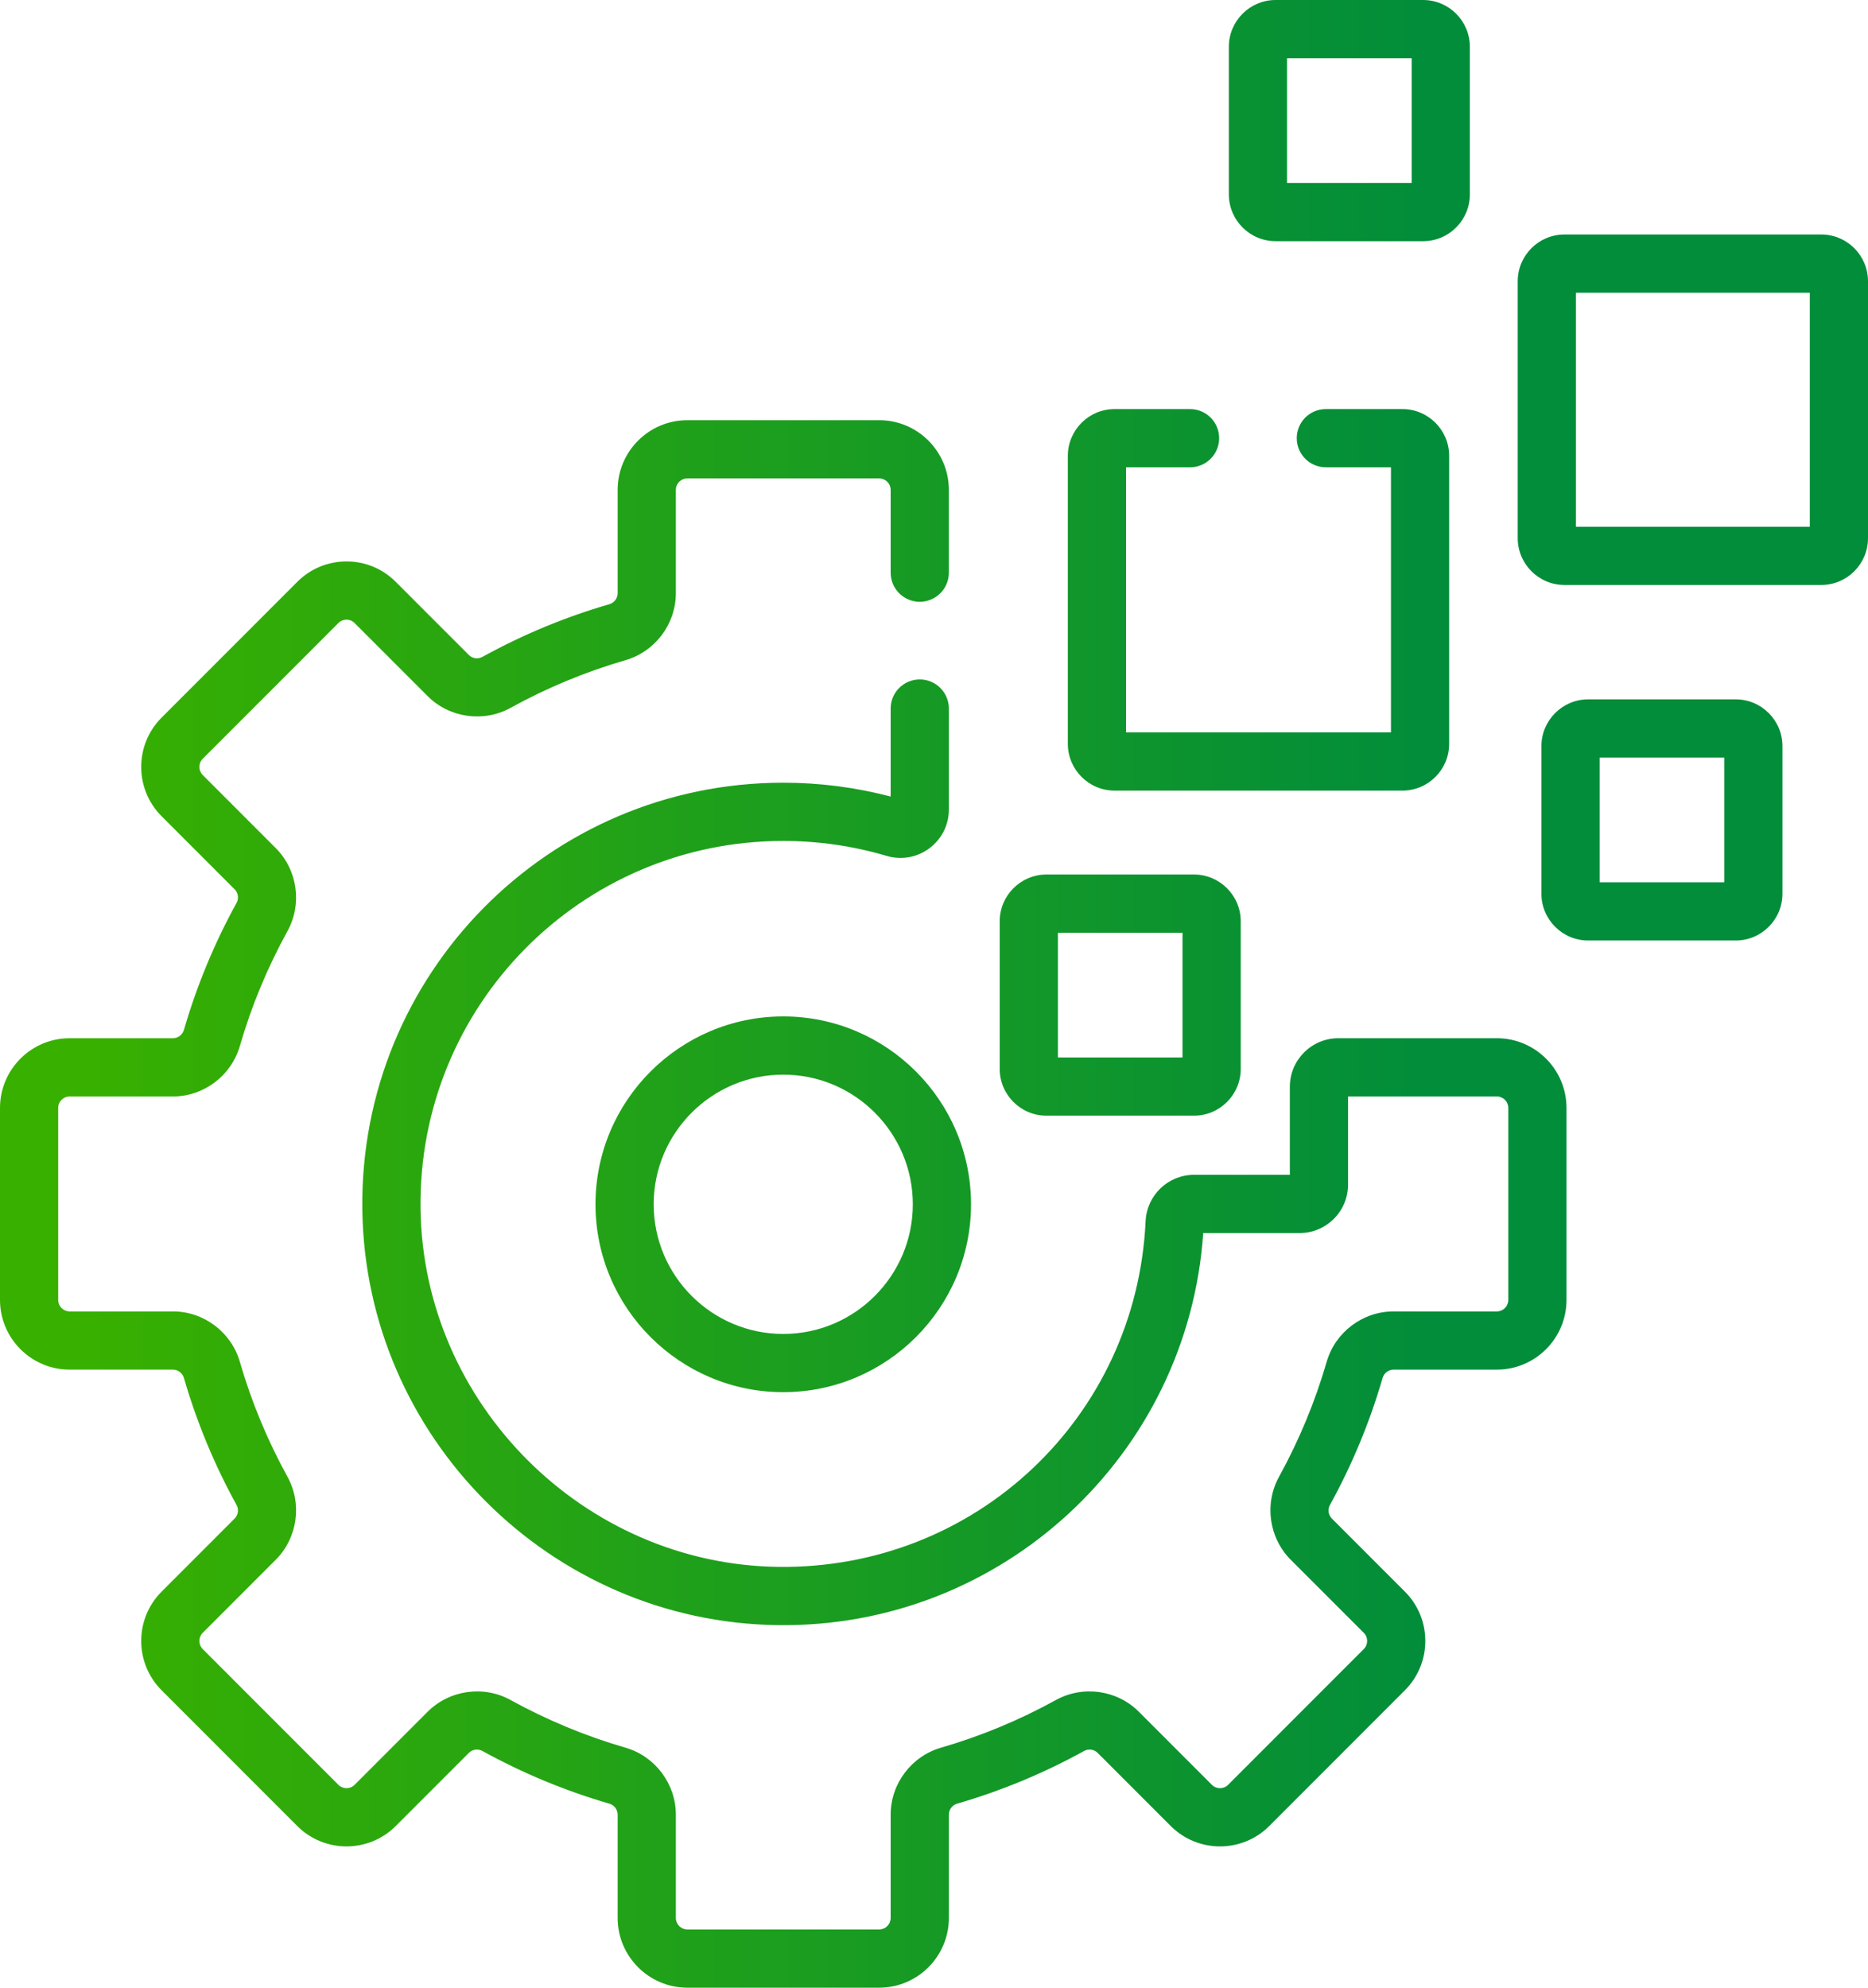
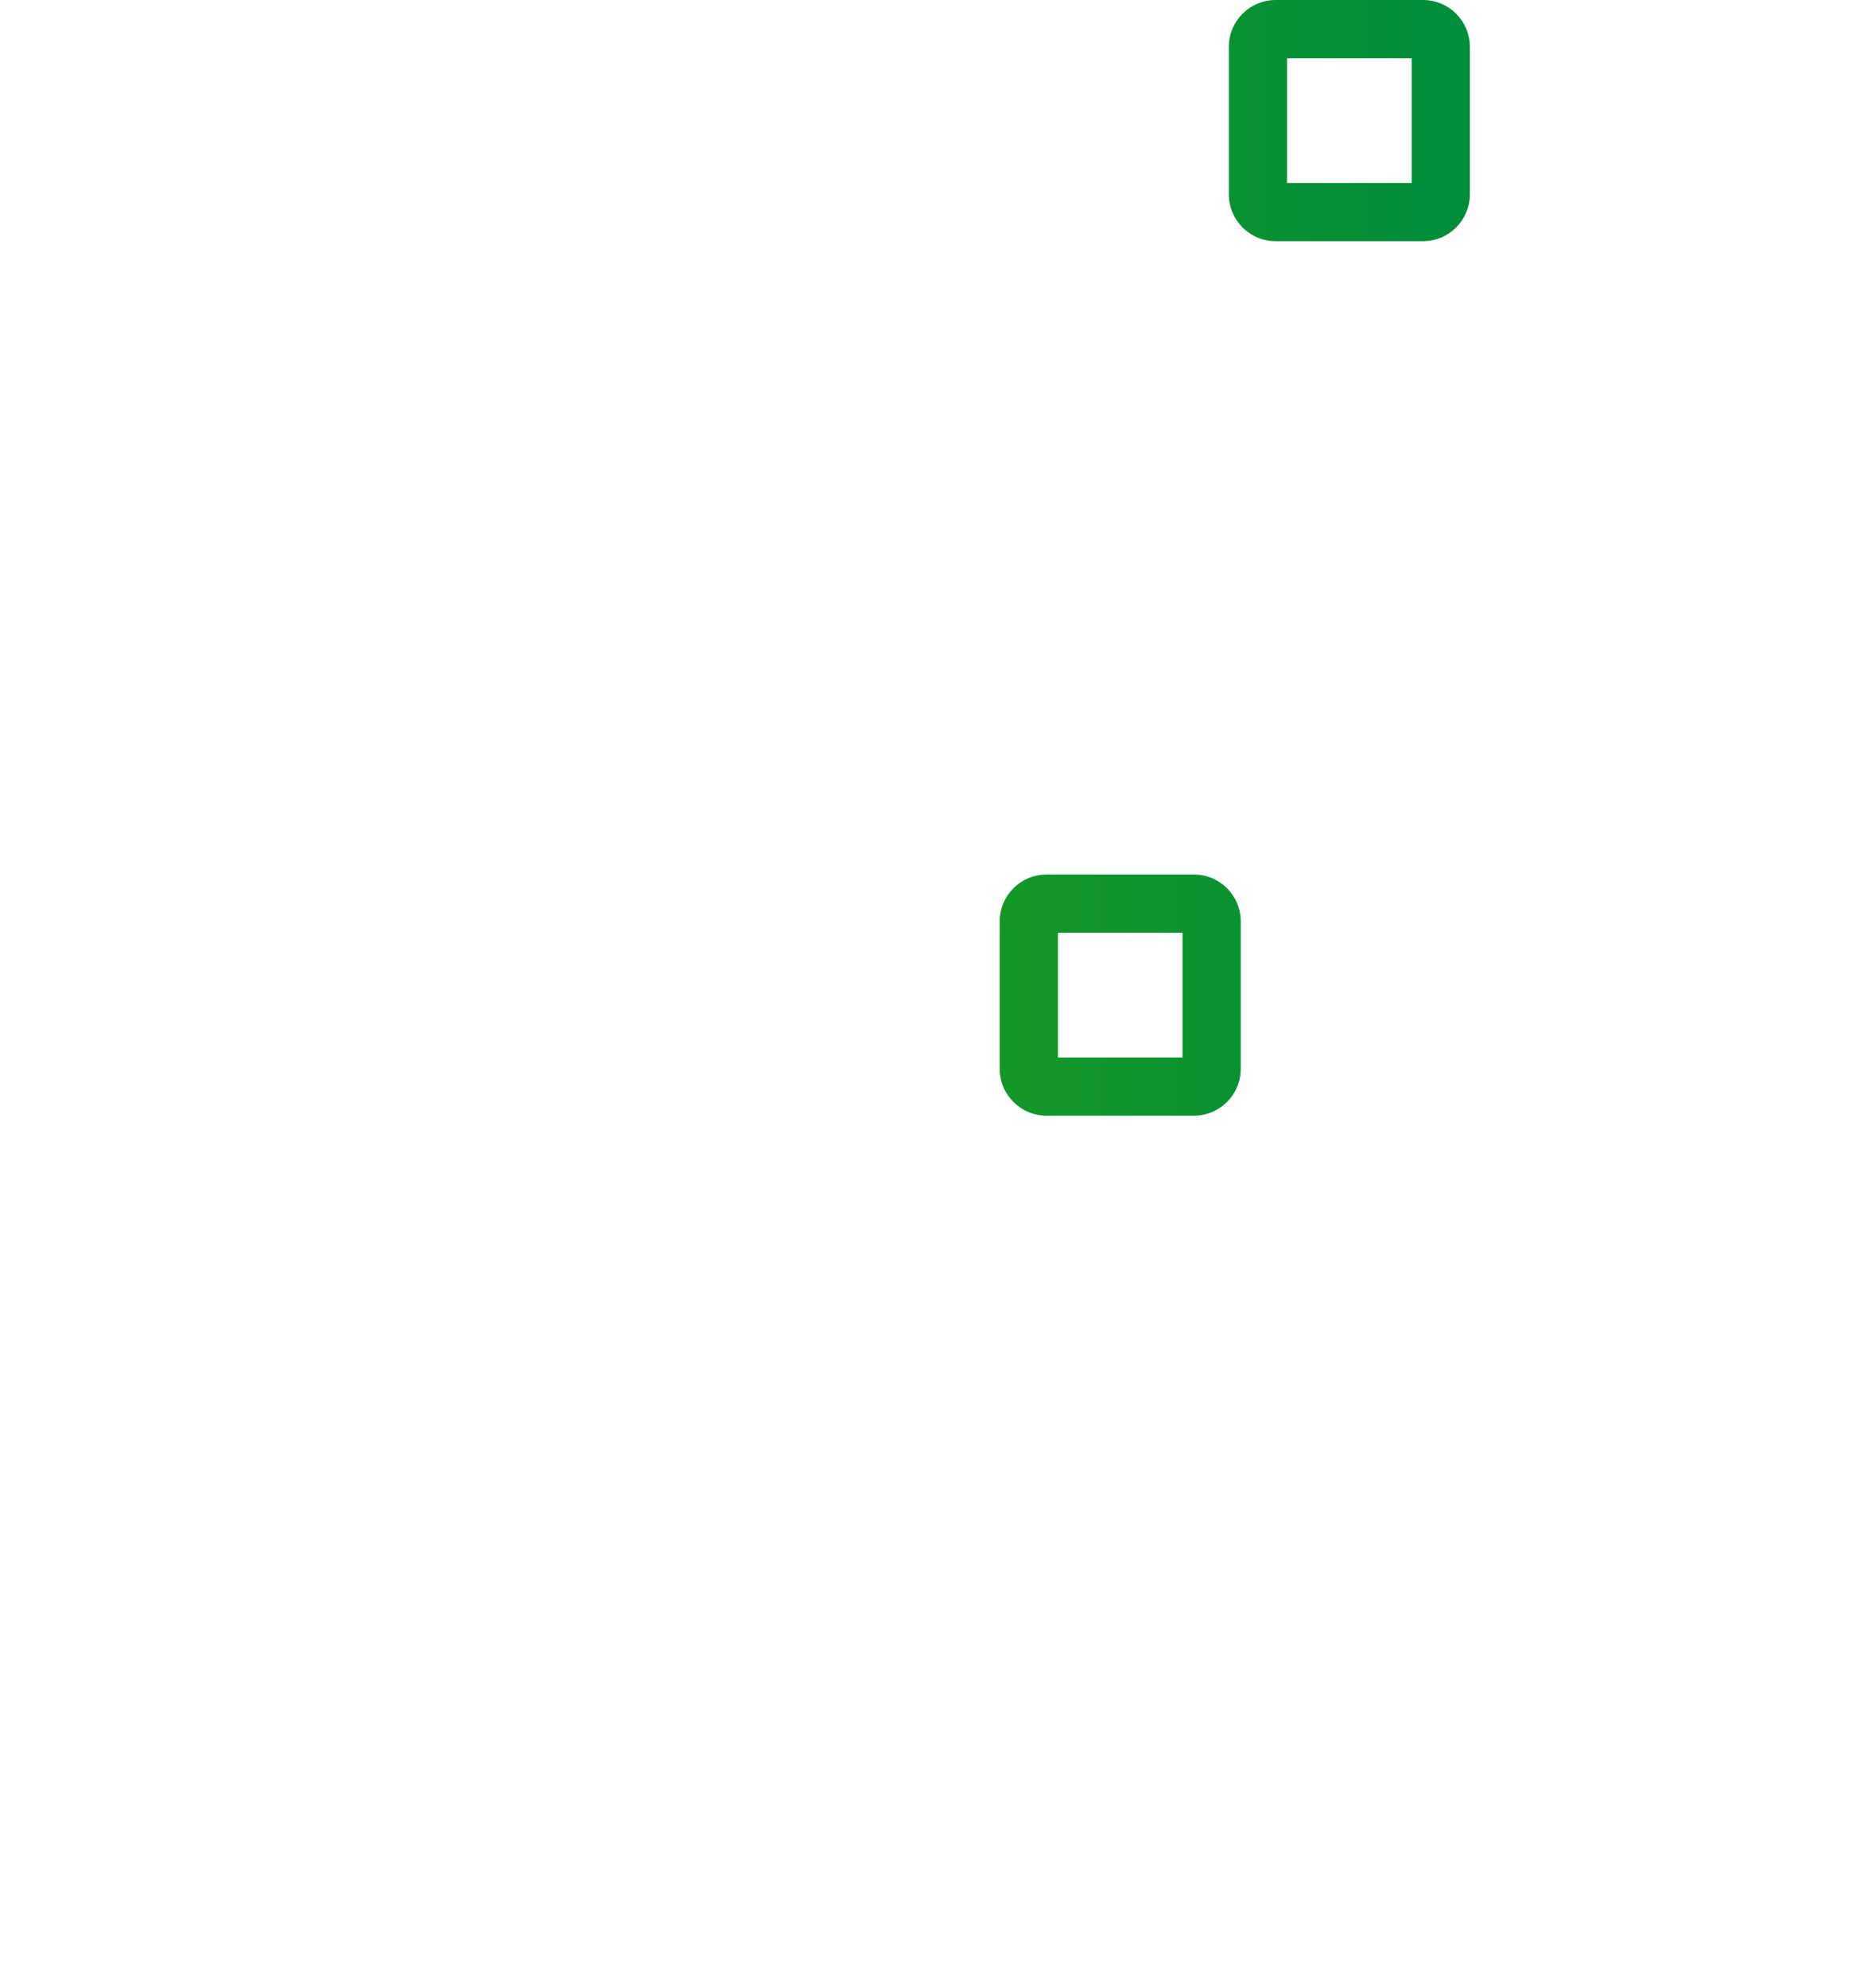
<svg xmlns="http://www.w3.org/2000/svg" width="94" height="100" viewBox="0 0 94 100" fill="none">
  <path d="M52.659 43.997C51.362 43.997 50.306 45.053 50.306 46.351V53.777C50.306 55.074 51.362 56.13 52.659 56.13H60.082C61.379 56.13 62.435 55.074 62.435 53.777V46.351C62.435 45.053 61.379 43.997 60.082 43.997H52.659ZM59.506 53.201H53.235V46.927H59.506V53.201Z" fill="url(#paint0_linear_8334_15290)" />
  <path d="M73.965 9.78V2.354C73.965 1.056 72.91 0 71.613 0H64.19C62.892 0 61.837 1.056 61.837 2.354V9.78C61.837 11.078 62.892 12.134 64.19 12.134H71.613C72.91 12.134 73.965 11.078 73.965 9.78ZM71.037 9.204H64.765V2.93H71.037V9.204Z" fill="url(#paint1_linear_8334_15290)" />
-   <path d="M87.342 35.184H79.919C78.622 35.184 77.566 36.24 77.566 37.538V44.964C77.566 46.261 78.622 47.317 79.919 47.317H87.342C88.639 47.317 89.695 46.261 89.695 44.964V37.537C89.695 36.24 88.639 35.184 87.342 35.184ZM86.766 44.388H80.495V38.114H86.766V44.388Z" fill="url(#paint2_linear_8334_15290)" />
-   <path d="M91.647 11.797H78.727C77.429 11.797 76.374 12.852 76.374 14.15V27.076C76.374 28.374 77.429 29.43 78.727 29.43H91.647C92.945 29.43 94 28.374 94 27.076V14.15C94 12.853 92.945 11.797 91.647 11.797ZM91.072 26.5H79.303V14.726H91.072V26.5Z" fill="url(#paint3_linear_8334_15290)" />
-   <path d="M39.414 51.136C34.204 51.136 29.966 55.376 29.966 60.588C29.966 65.8 34.204 70.04 39.414 70.04C44.624 70.04 48.863 65.8 48.863 60.588C48.863 55.376 44.624 51.136 39.414 51.136ZM39.414 67.111C35.819 67.111 32.894 64.185 32.894 60.588C32.894 56.992 35.819 54.065 39.414 54.065C43.009 54.065 45.934 56.991 45.934 60.588C45.934 64.185 43.009 67.111 39.414 67.111Z" fill="url(#paint4_linear_8334_15290)" />
-   <path d="M72.923 37.422V22.934C72.923 21.636 71.868 20.58 70.57 20.58H66.718C65.909 20.58 65.254 21.236 65.254 22.045C65.254 22.854 65.909 23.51 66.718 23.51H69.995V36.846H56.664V23.51H59.885C60.693 23.51 61.349 22.854 61.349 22.045C61.349 21.236 60.693 20.58 59.885 20.58H56.088C54.791 20.58 53.735 21.636 53.735 22.934V37.422C53.735 38.72 54.791 39.776 56.088 39.776H70.571C71.868 39.776 72.923 38.72 72.923 37.422Z" fill="url(#paint5_linear_8334_15290)" />
-   <path d="M75.323 52.233H67.345C66.001 52.233 64.907 53.327 64.907 54.672V59.105H60.084C58.78 59.105 57.71 60.131 57.648 61.44C57.187 71.287 49.115 78.96 39.154 78.83C29.369 78.694 21.298 70.619 21.162 60.83C21.02 50.615 29.237 42.308 39.414 42.308C41.183 42.308 42.932 42.561 44.612 43.059C46.179 43.523 47.748 42.357 47.748 40.724V35.647C47.748 34.838 47.092 34.182 46.283 34.182C45.474 34.182 44.819 34.838 44.819 35.647V40.075C43.062 39.612 41.246 39.378 39.414 39.378C27.611 39.378 18.068 49.011 18.233 60.871C18.392 72.296 27.69 81.6 39.113 81.759C50.403 81.93 59.786 73.199 60.547 62.035H65.398C66.742 62.035 67.836 60.941 67.836 59.596V55.163H75.323C75.641 55.163 75.9 55.422 75.9 55.74V65.4C75.9 65.718 75.641 65.977 75.323 65.977H70.127C68.577 65.977 67.193 67.018 66.761 68.509C66.18 70.514 65.373 72.461 64.363 74.295C63.612 75.656 63.855 77.373 64.951 78.471L68.628 82.148C68.852 82.373 68.852 82.739 68.628 82.964L61.799 89.795C61.575 90.019 61.209 90.02 60.984 89.795L57.308 86.117C56.211 85.02 54.495 84.778 53.134 85.528C51.3 86.539 49.354 87.346 47.349 87.927C45.859 88.359 44.819 89.744 44.819 91.295V96.493C44.819 96.811 44.56 97.07 44.243 97.07H34.586C34.268 97.07 34.009 96.811 34.009 96.493V91.295C34.009 89.744 32.969 88.359 31.479 87.927C29.474 87.346 27.528 86.539 25.694 85.528C24.334 84.778 22.618 85.02 21.52 86.117L17.844 89.795C17.619 90.019 17.254 90.019 17.029 89.795L10.201 82.964C9.976 82.739 9.976 82.373 10.201 82.148L13.877 78.47C14.974 77.373 15.216 75.656 14.466 74.295C13.455 72.461 12.648 70.514 12.068 68.508C11.636 67.018 10.252 65.977 8.701 65.977H3.505C3.187 65.977 2.929 65.718 2.929 65.4V55.739C2.929 55.421 3.187 55.163 3.505 55.163H8.701C10.252 55.163 11.636 54.121 12.068 52.631C12.648 50.626 13.455 48.679 14.466 46.844C15.216 45.483 14.974 43.766 13.877 42.669L10.201 38.991C9.976 38.766 9.976 38.4 10.2 38.176L17.029 31.344C17.176 31.197 17.347 31.176 17.437 31.176C17.526 31.176 17.697 31.197 17.844 31.345L21.52 35.022C22.617 36.119 24.334 36.361 25.694 35.611C27.527 34.6 29.474 33.793 31.479 33.212C32.969 32.78 34.009 31.395 34.009 29.845V24.646C34.009 24.328 34.268 24.07 34.586 24.07H44.243C44.56 24.07 44.819 24.328 44.819 24.646V28.811C44.819 29.62 45.474 30.276 46.283 30.276C47.092 30.276 47.747 29.62 47.747 28.811V24.646C47.747 22.713 46.175 21.14 44.243 21.14H34.586C32.653 21.14 31.081 22.713 31.081 24.646V29.845C31.081 30.099 30.909 30.327 30.664 30.398C28.451 31.039 26.303 31.93 24.28 33.046C24.051 33.172 23.774 33.134 23.591 32.951L19.915 29.273C19.253 28.611 18.373 28.246 17.437 28.246C16.5 28.246 15.62 28.611 14.959 29.273L8.13 36.104C6.764 37.471 6.764 39.696 8.13 41.063L11.806 44.741C11.99 44.924 12.028 45.201 11.901 45.43C10.786 47.454 9.896 49.602 9.255 51.816C9.183 52.062 8.956 52.233 8.701 52.233H3.505C1.572 52.233 0 53.806 0 55.74V65.4C0 67.333 1.572 68.906 3.505 68.906H8.701C8.956 68.906 9.183 69.078 9.255 69.324C9.895 71.537 10.786 73.686 11.901 75.71C12.027 75.939 11.989 76.216 11.806 76.399L8.13 80.077C6.764 81.444 6.764 83.668 8.13 85.036L14.959 91.867C16.325 93.234 18.549 93.234 19.915 91.867L23.592 88.189C23.775 88.006 24.051 87.968 24.281 88.094C26.304 89.21 28.451 90.1 30.664 90.742C30.909 90.813 31.081 91.04 31.081 91.295V96.493C31.081 98.427 32.653 100 34.586 100H44.243C46.175 100 47.748 98.427 47.748 96.493V91.295C47.748 91.04 47.919 90.813 48.165 90.742C50.377 90.1 52.525 89.21 54.548 88.094C54.777 87.967 55.054 88.006 55.237 88.189L58.913 91.867C60.28 93.234 62.504 93.234 63.87 91.867L70.698 85.035C72.065 83.668 72.065 81.444 70.698 80.076L67.022 76.399C66.839 76.216 66.801 75.939 66.927 75.71C68.043 73.686 68.933 71.537 69.574 69.324C69.645 69.078 69.873 68.906 70.127 68.906H75.323C77.256 68.906 78.828 67.333 78.828 65.4V55.74C78.828 53.806 77.256 52.233 75.323 52.233Z" fill="url(#paint6_linear_8334_15290)" />
  <defs>
    <linearGradient id="paint0_linear_8334_15290" x1="4.117" y1="100" x2="94" y2="100" gradientUnits="userSpaceOnUse">
      <stop stop-color="#38B000" />
      <stop offset="0.75" stop-color="#028D3A" />
    </linearGradient>
    <linearGradient id="paint1_linear_8334_15290" x1="4.117" y1="100" x2="94" y2="100" gradientUnits="userSpaceOnUse">
      <stop stop-color="#38B000" />
      <stop offset="0.75" stop-color="#028D3A" />
    </linearGradient>
    <linearGradient id="paint2_linear_8334_15290" x1="4.117" y1="100" x2="94" y2="100" gradientUnits="userSpaceOnUse">
      <stop stop-color="#38B000" />
      <stop offset="0.75" stop-color="#028D3A" />
    </linearGradient>
    <linearGradient id="paint3_linear_8334_15290" x1="4.117" y1="100" x2="94" y2="100" gradientUnits="userSpaceOnUse">
      <stop stop-color="#38B000" />
      <stop offset="0.75" stop-color="#028D3A" />
    </linearGradient>
    <linearGradient id="paint4_linear_8334_15290" x1="4.117" y1="100" x2="94" y2="100" gradientUnits="userSpaceOnUse">
      <stop stop-color="#38B000" />
      <stop offset="0.75" stop-color="#028D3A" />
    </linearGradient>
    <linearGradient id="paint5_linear_8334_15290" x1="4.117" y1="100" x2="94" y2="100" gradientUnits="userSpaceOnUse">
      <stop stop-color="#38B000" />
      <stop offset="0.75" stop-color="#028D3A" />
    </linearGradient>
    <linearGradient id="paint6_linear_8334_15290" x1="4.117" y1="100" x2="94" y2="100" gradientUnits="userSpaceOnUse">
      <stop stop-color="#38B000" />
      <stop offset="0.75" stop-color="#028D3A" />
    </linearGradient>
  </defs>
</svg>